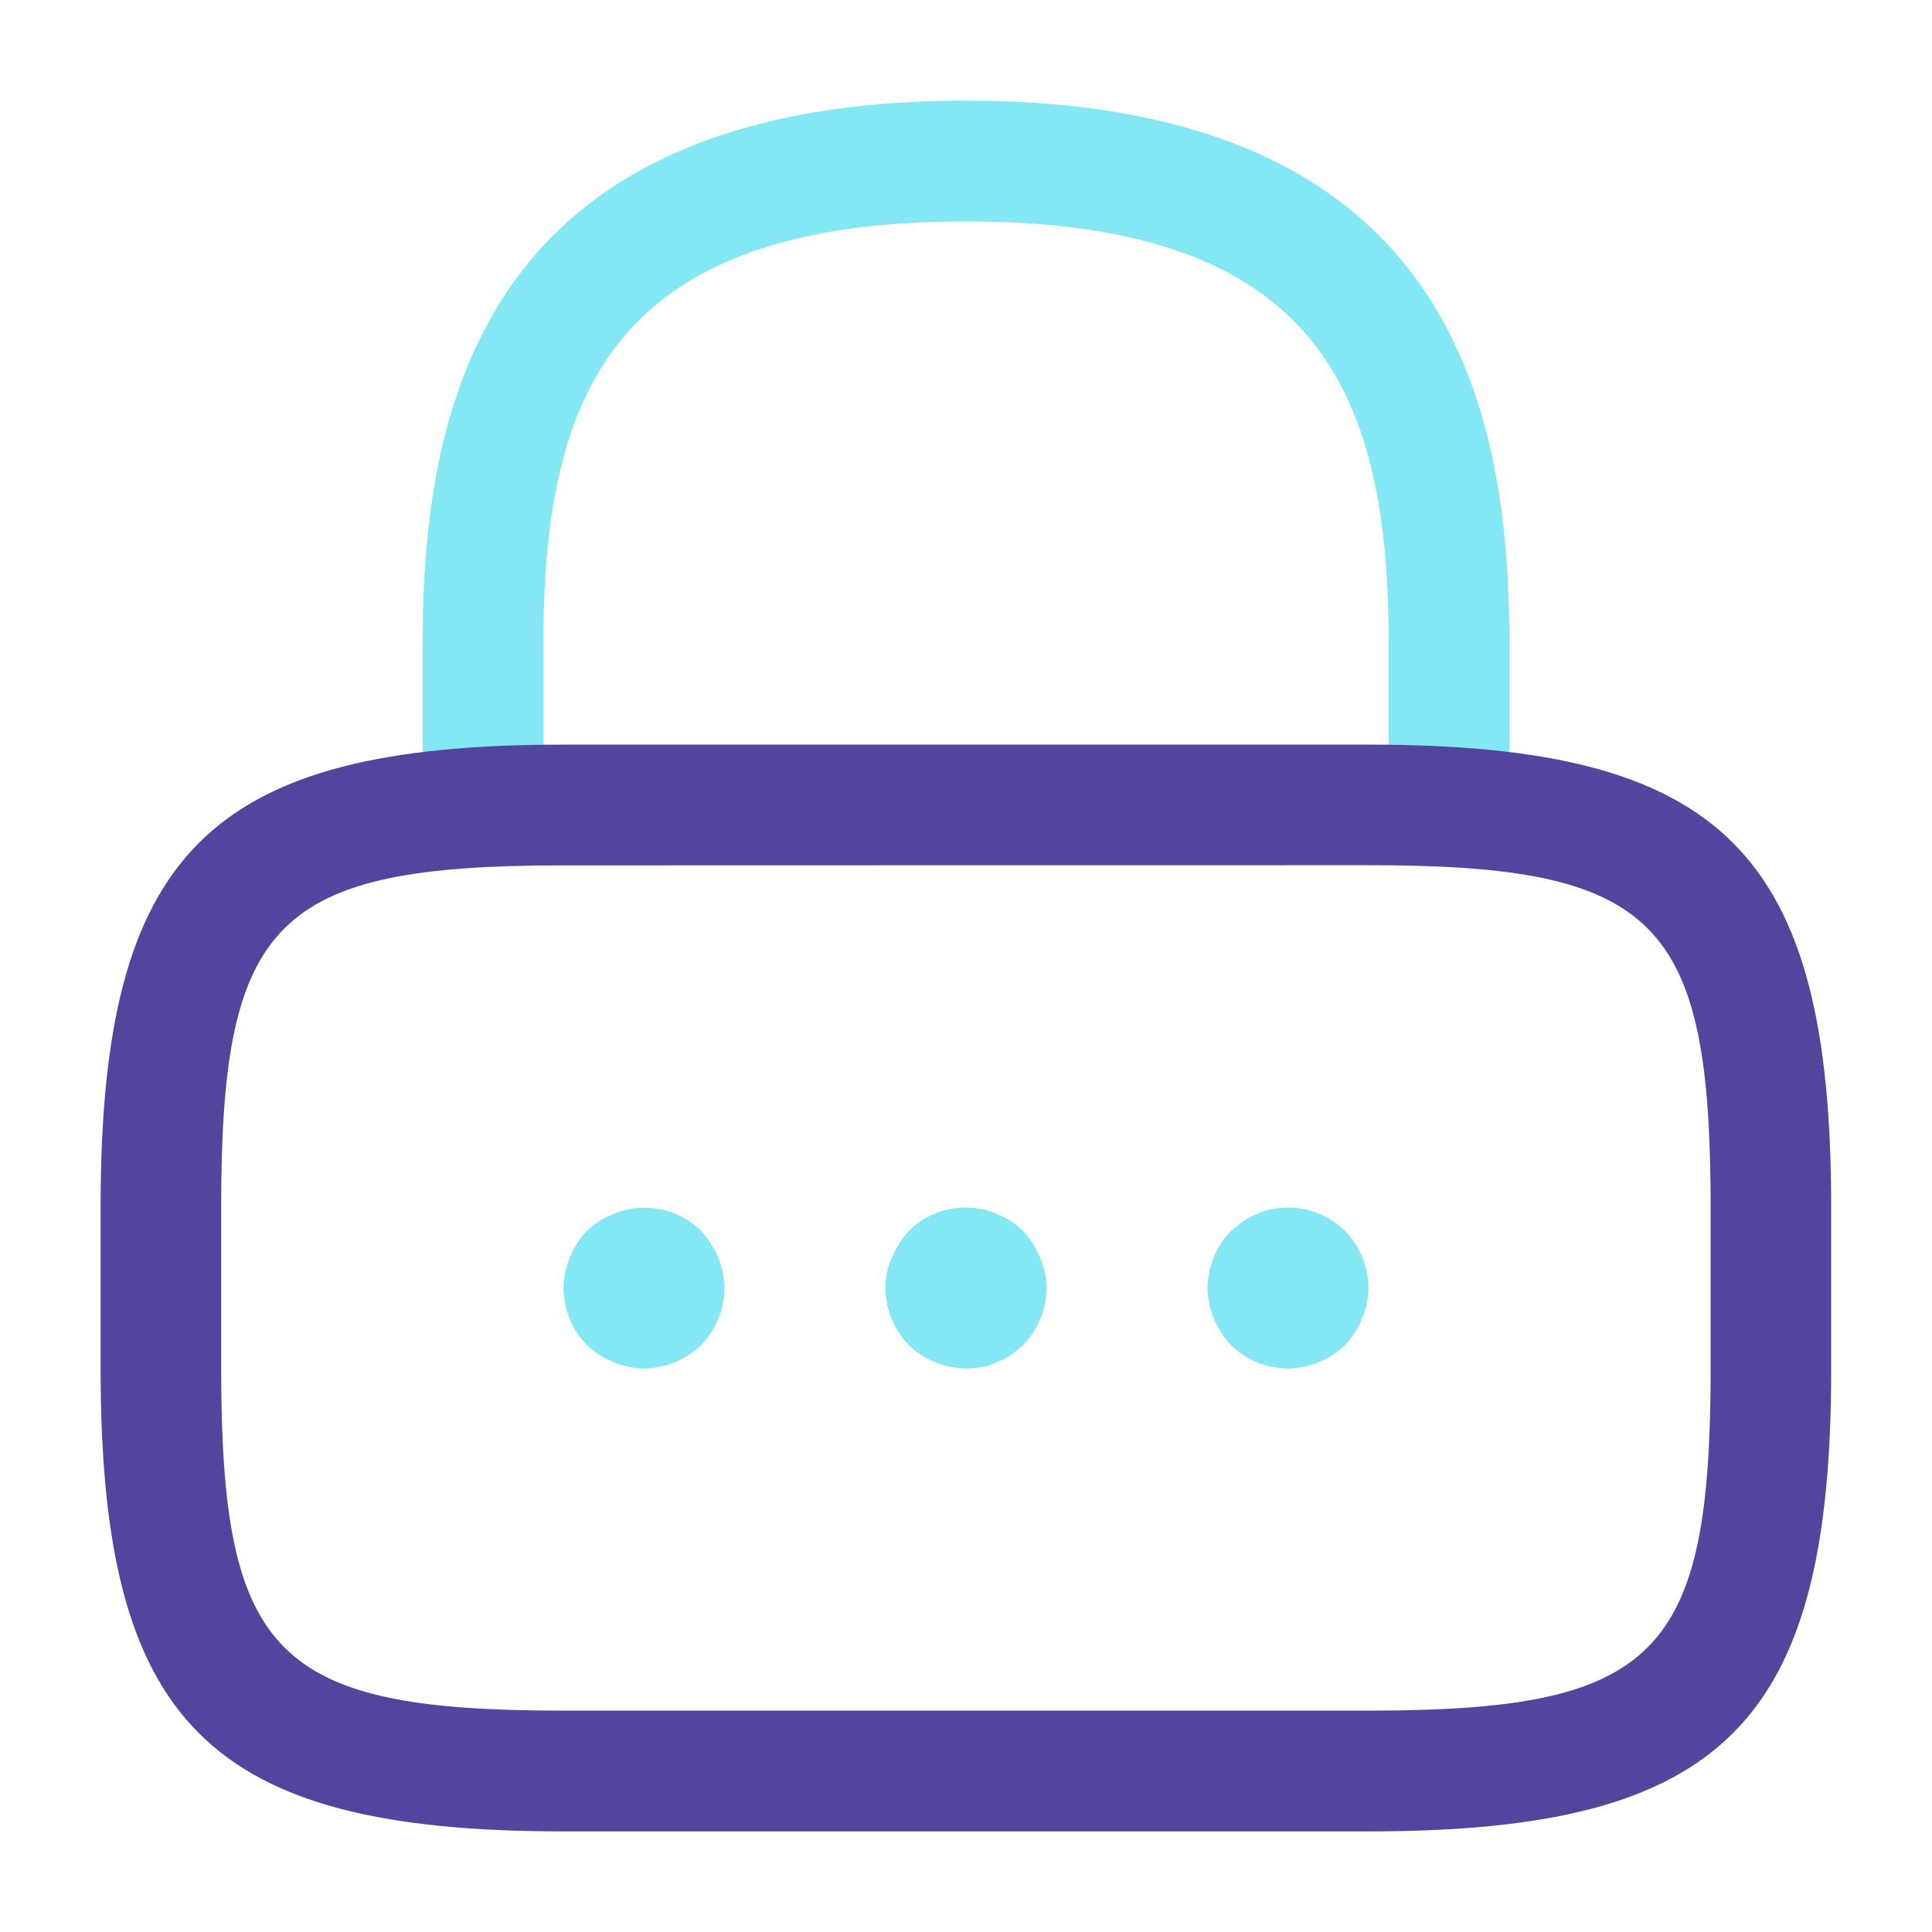
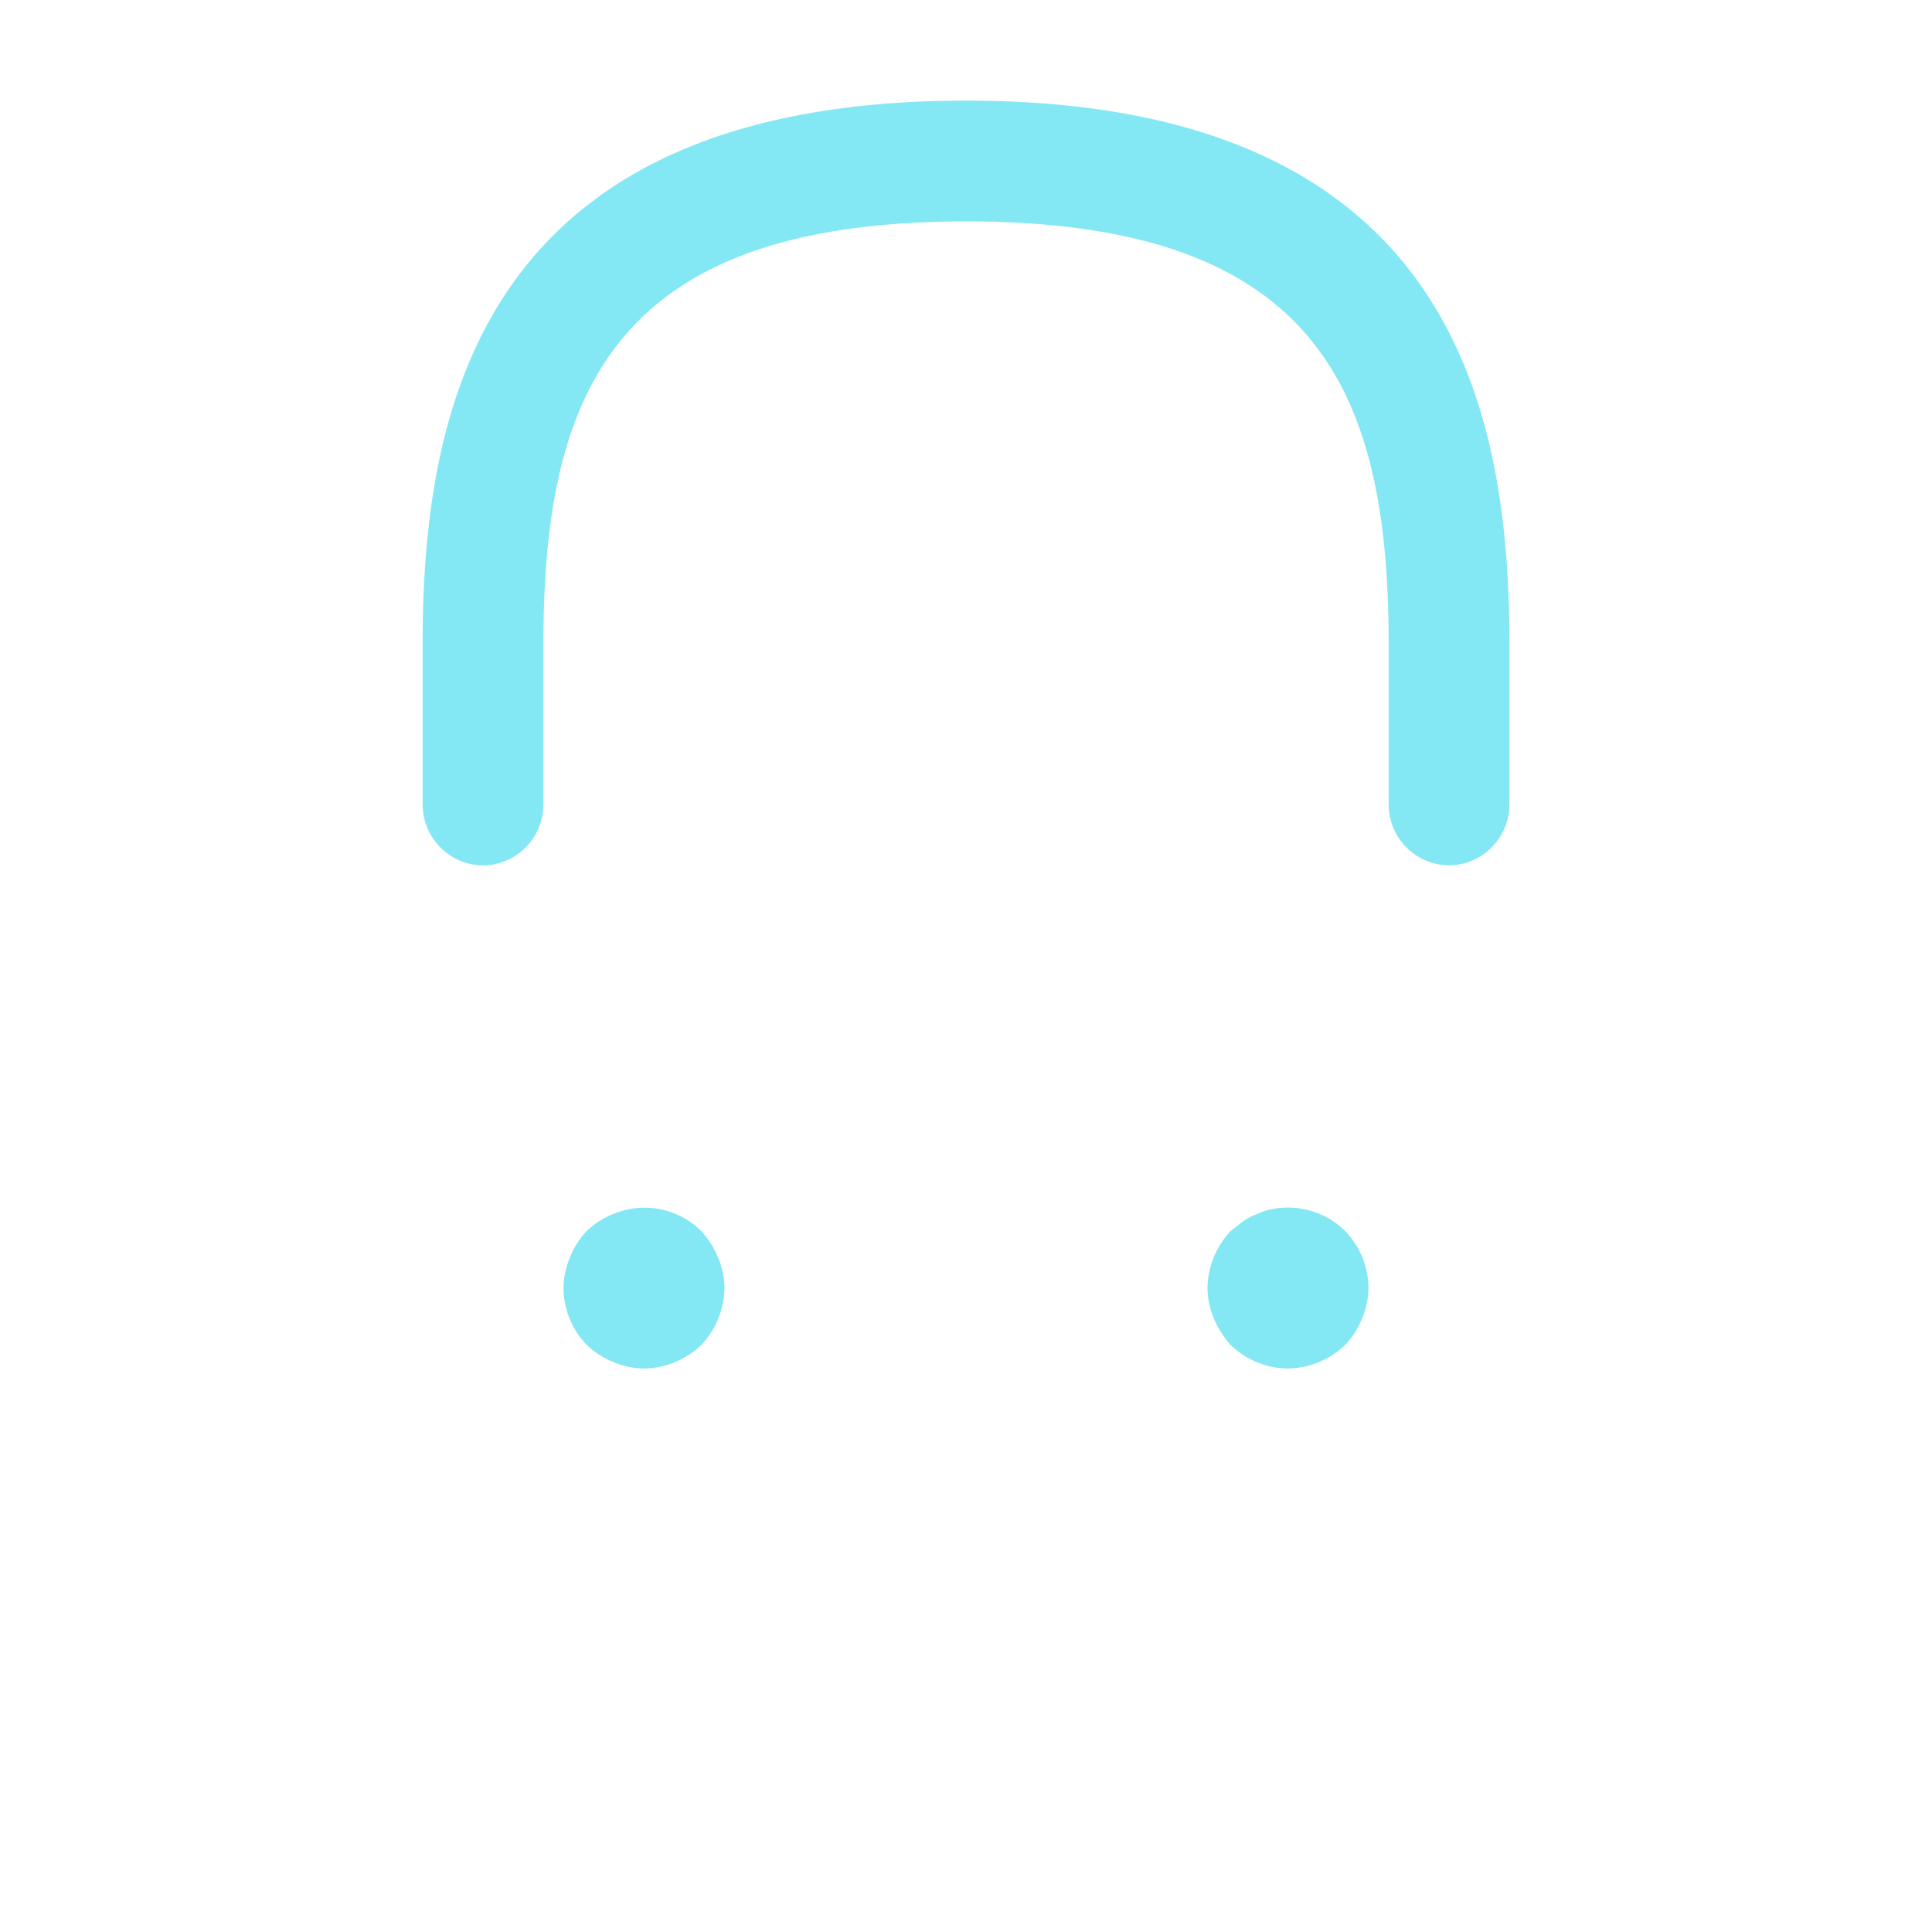
<svg xmlns="http://www.w3.org/2000/svg" id="vuesax_outline_lock" data-name="vuesax/outline/lock" width="38" height="38" viewBox="0 0 38 38">
  <g id="lock">
    <path id="Vector" d="M20.188,15.042A1.2,1.2,0,0,1,19,13.854V10.688c0-4.988-1.409-8.312-8.312-8.312S2.375,5.7,2.375,10.688v3.167a1.2,1.2,0,0,1-1.187,1.188A1.2,1.2,0,0,1,0,13.854V10.688C0,6.1,1.108,0,10.688,0S21.375,6.1,21.375,10.688v3.167A1.2,1.2,0,0,1,20.188,15.042Z" transform="translate(8.313 1.979)" fill="#84e8f4" />
-     <path id="Vector-2" data-name="Vector" d="M24.938,21.375H9.1c-6.983,0-9.1-2.122-9.1-9.1V9.1C0,2.122,2.122,0,9.1,0H24.938c6.983,0,9.1,2.122,9.1,9.1v3.167C34.042,19.253,31.92,21.375,24.938,21.375ZM9.1,2.375c-5.668,0-6.729,1.077-6.729,6.729v3.167C2.375,17.923,3.436,19,9.1,19H24.938c5.668,0,6.729-1.077,6.729-6.729V9.1c0-5.653-1.061-6.729-6.729-6.729Z" transform="translate(1.979 14.646)" fill="#51459e" />
    <path id="Vector-3" data-name="Vector" d="M1.583,3.165a1.576,1.576,0,0,1-.6-.127,1.634,1.634,0,0,1-.522-.333A1.635,1.635,0,0,1,0,1.582,1.576,1.576,0,0,1,.127.98,1.634,1.634,0,0,1,.459.457,1.634,1.634,0,0,1,.982.125,1.587,1.587,0,0,1,2.707.457,1.828,1.828,0,0,1,3.04.98a1.576,1.576,0,0,1,.127.6,1.665,1.665,0,0,1-.459,1.124A1.665,1.665,0,0,1,1.583,3.165Z" transform="translate(11.083 23.752)" fill="#84e8f4" />
-     <path id="Vector-4" data-name="Vector" d="M1.583,3.168A1.665,1.665,0,0,1,.459,2.709,1.635,1.635,0,0,1,0,1.585a1.328,1.328,0,0,1,.127-.6A1.828,1.828,0,0,1,.459.461,1.581,1.581,0,0,1,1.884.033a.955.955,0,0,1,.3.095A1.2,1.2,0,0,1,2.47.271a2.5,2.5,0,0,1,.237.19A1.828,1.828,0,0,1,3.04.983a1.576,1.576,0,0,1,.127.6,1.635,1.635,0,0,1-.459,1.124L2.47,2.9a1.2,1.2,0,0,1-.285.143.955.955,0,0,1-.3.095A1.94,1.94,0,0,1,1.583,3.168Z" transform="translate(17.417 23.749)" fill="#84e8f4" />
    <path id="Vector-5" data-name="Vector" d="M1.583,3.168A1.635,1.635,0,0,1,.459,2.709a1.828,1.828,0,0,1-.333-.522A1.576,1.576,0,0,1,0,1.585,1.665,1.665,0,0,1,.459.461L.7.271A1.2,1.2,0,0,1,.982.128,1.006,1.006,0,0,1,1.267.033,1.611,1.611,0,0,1,2.707.461a1.635,1.635,0,0,1,.459,1.124,1.576,1.576,0,0,1-.127.6,1.634,1.634,0,0,1-.333.522A1.665,1.665,0,0,1,1.583,3.168Z" transform="translate(23.75 23.749)" fill="#84e8f4" />
-     <path id="Vector-6" data-name="Vector" d="M0,0H38V38H0Z" fill="none" opacity="0" />
+     <path id="Vector-6" data-name="Vector" d="M0,0H38H0Z" fill="none" opacity="0" />
  </g>
</svg>